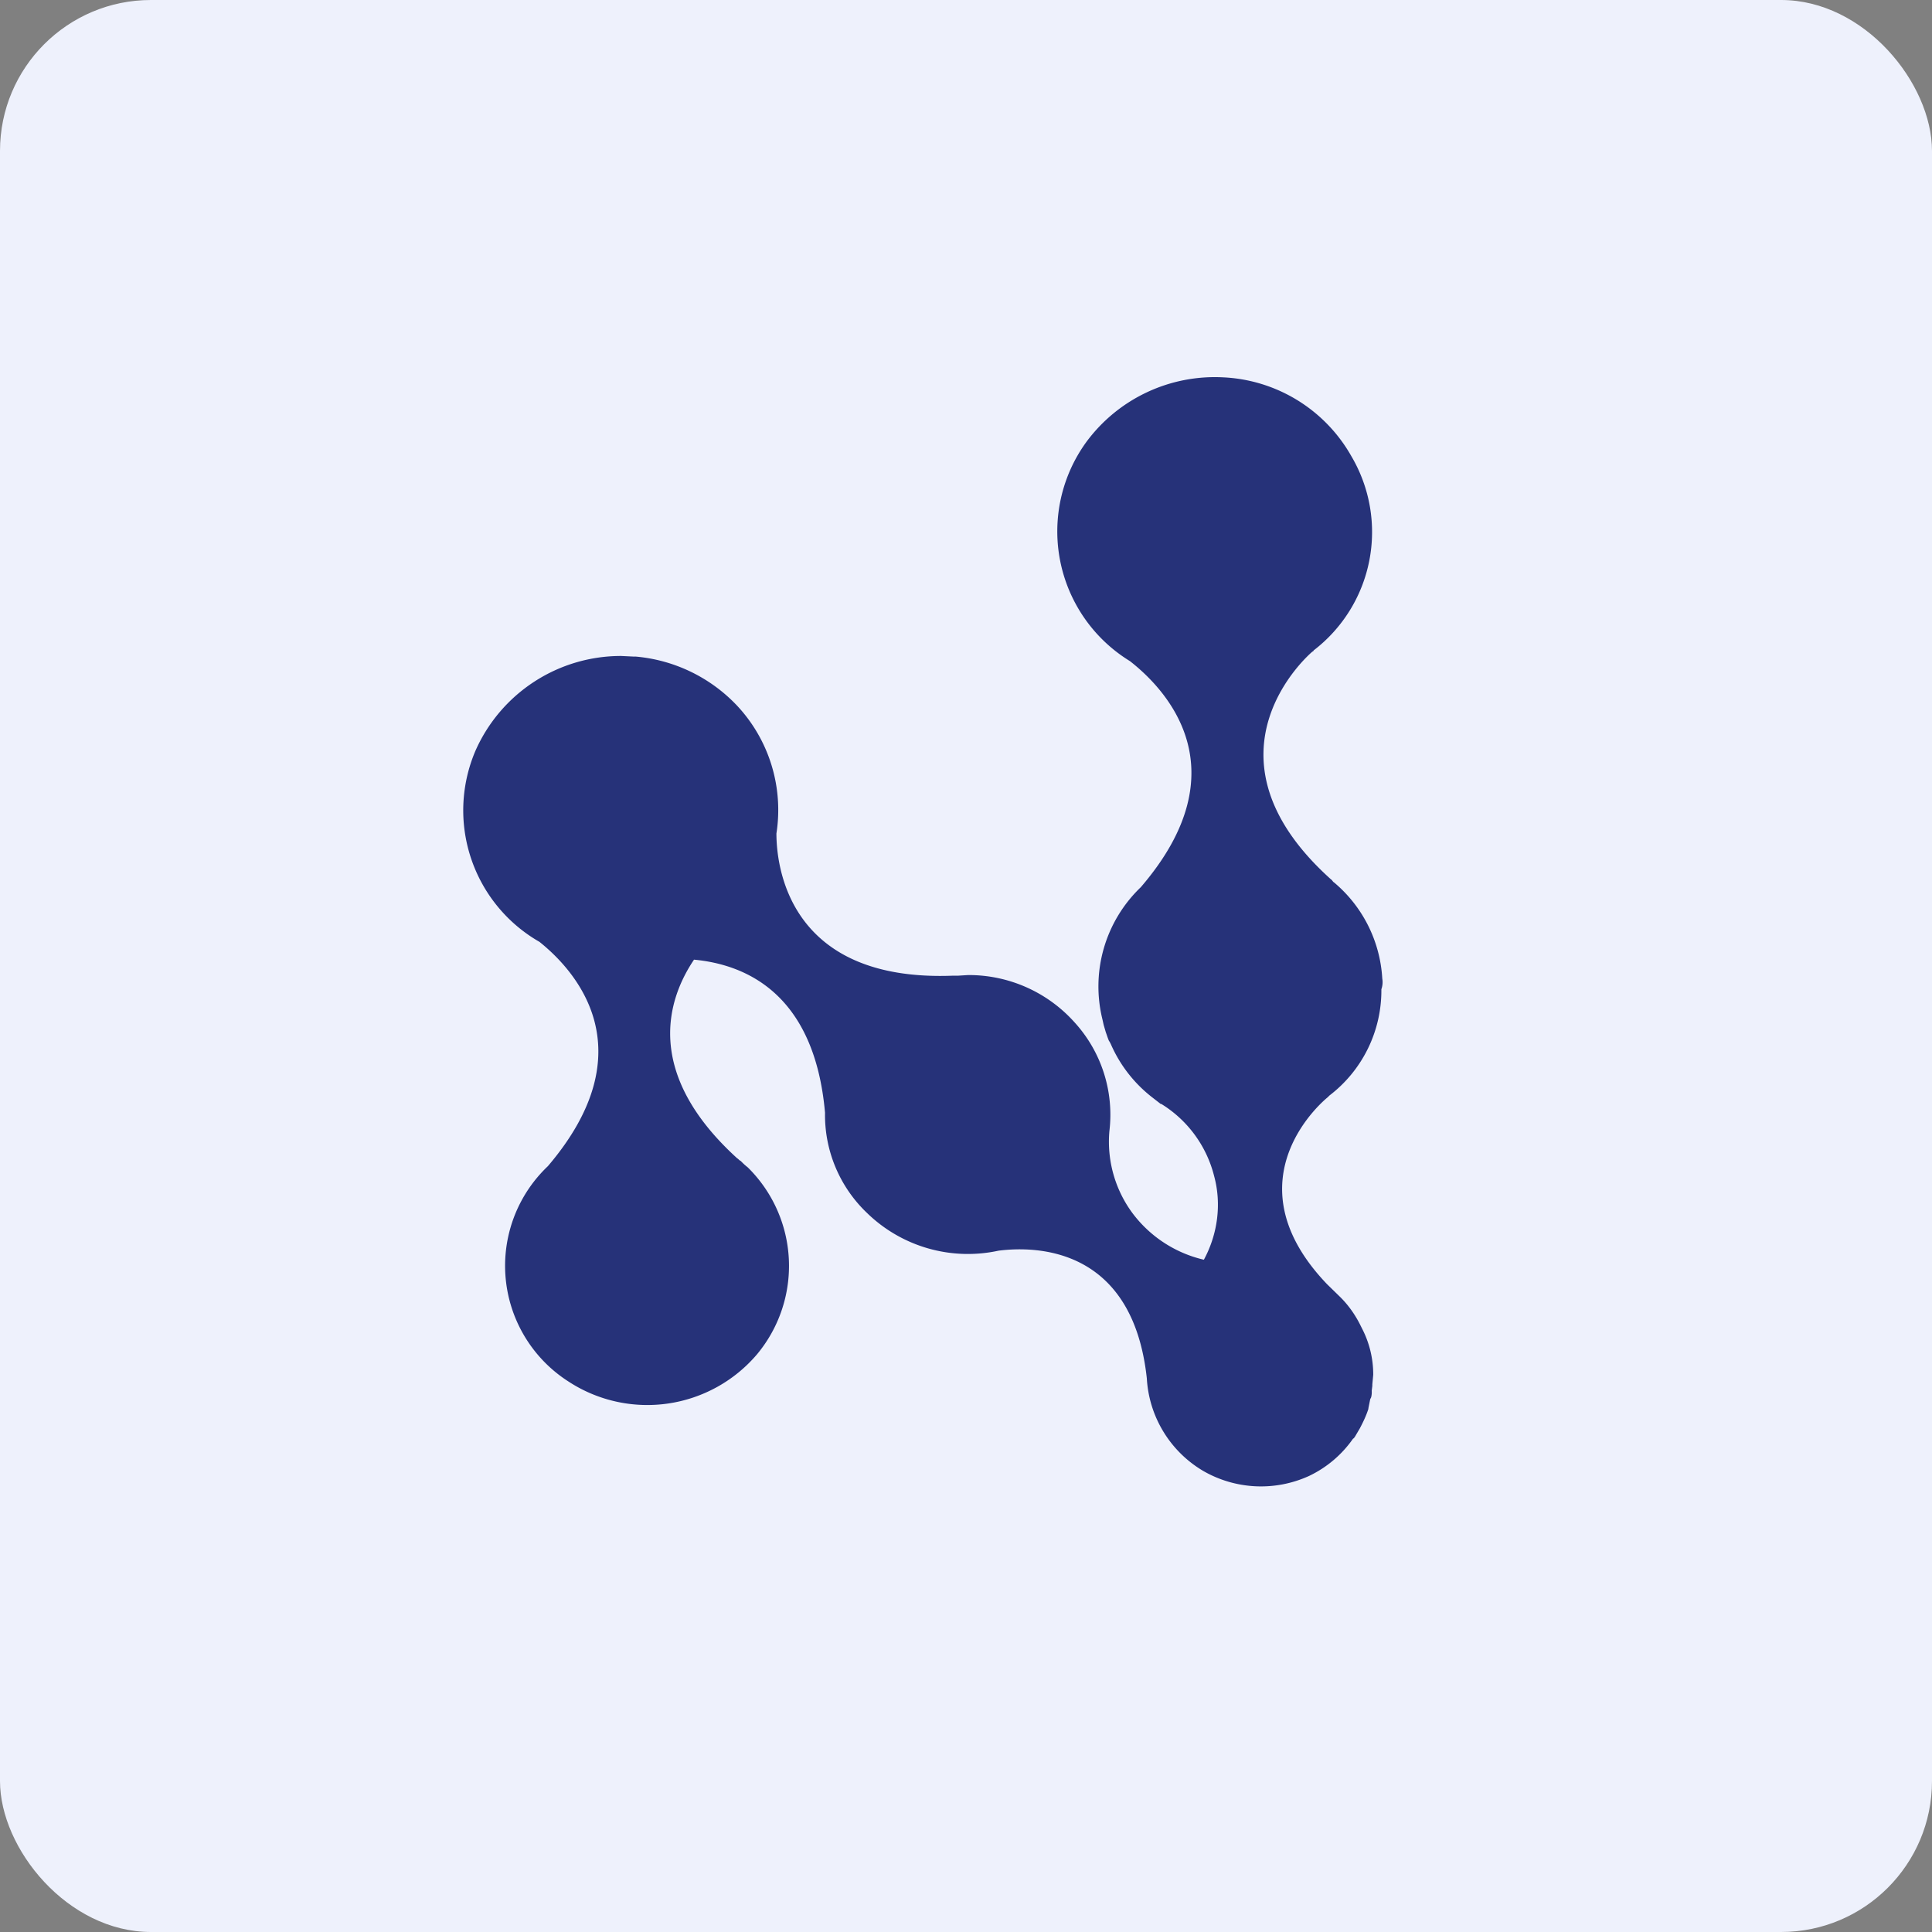
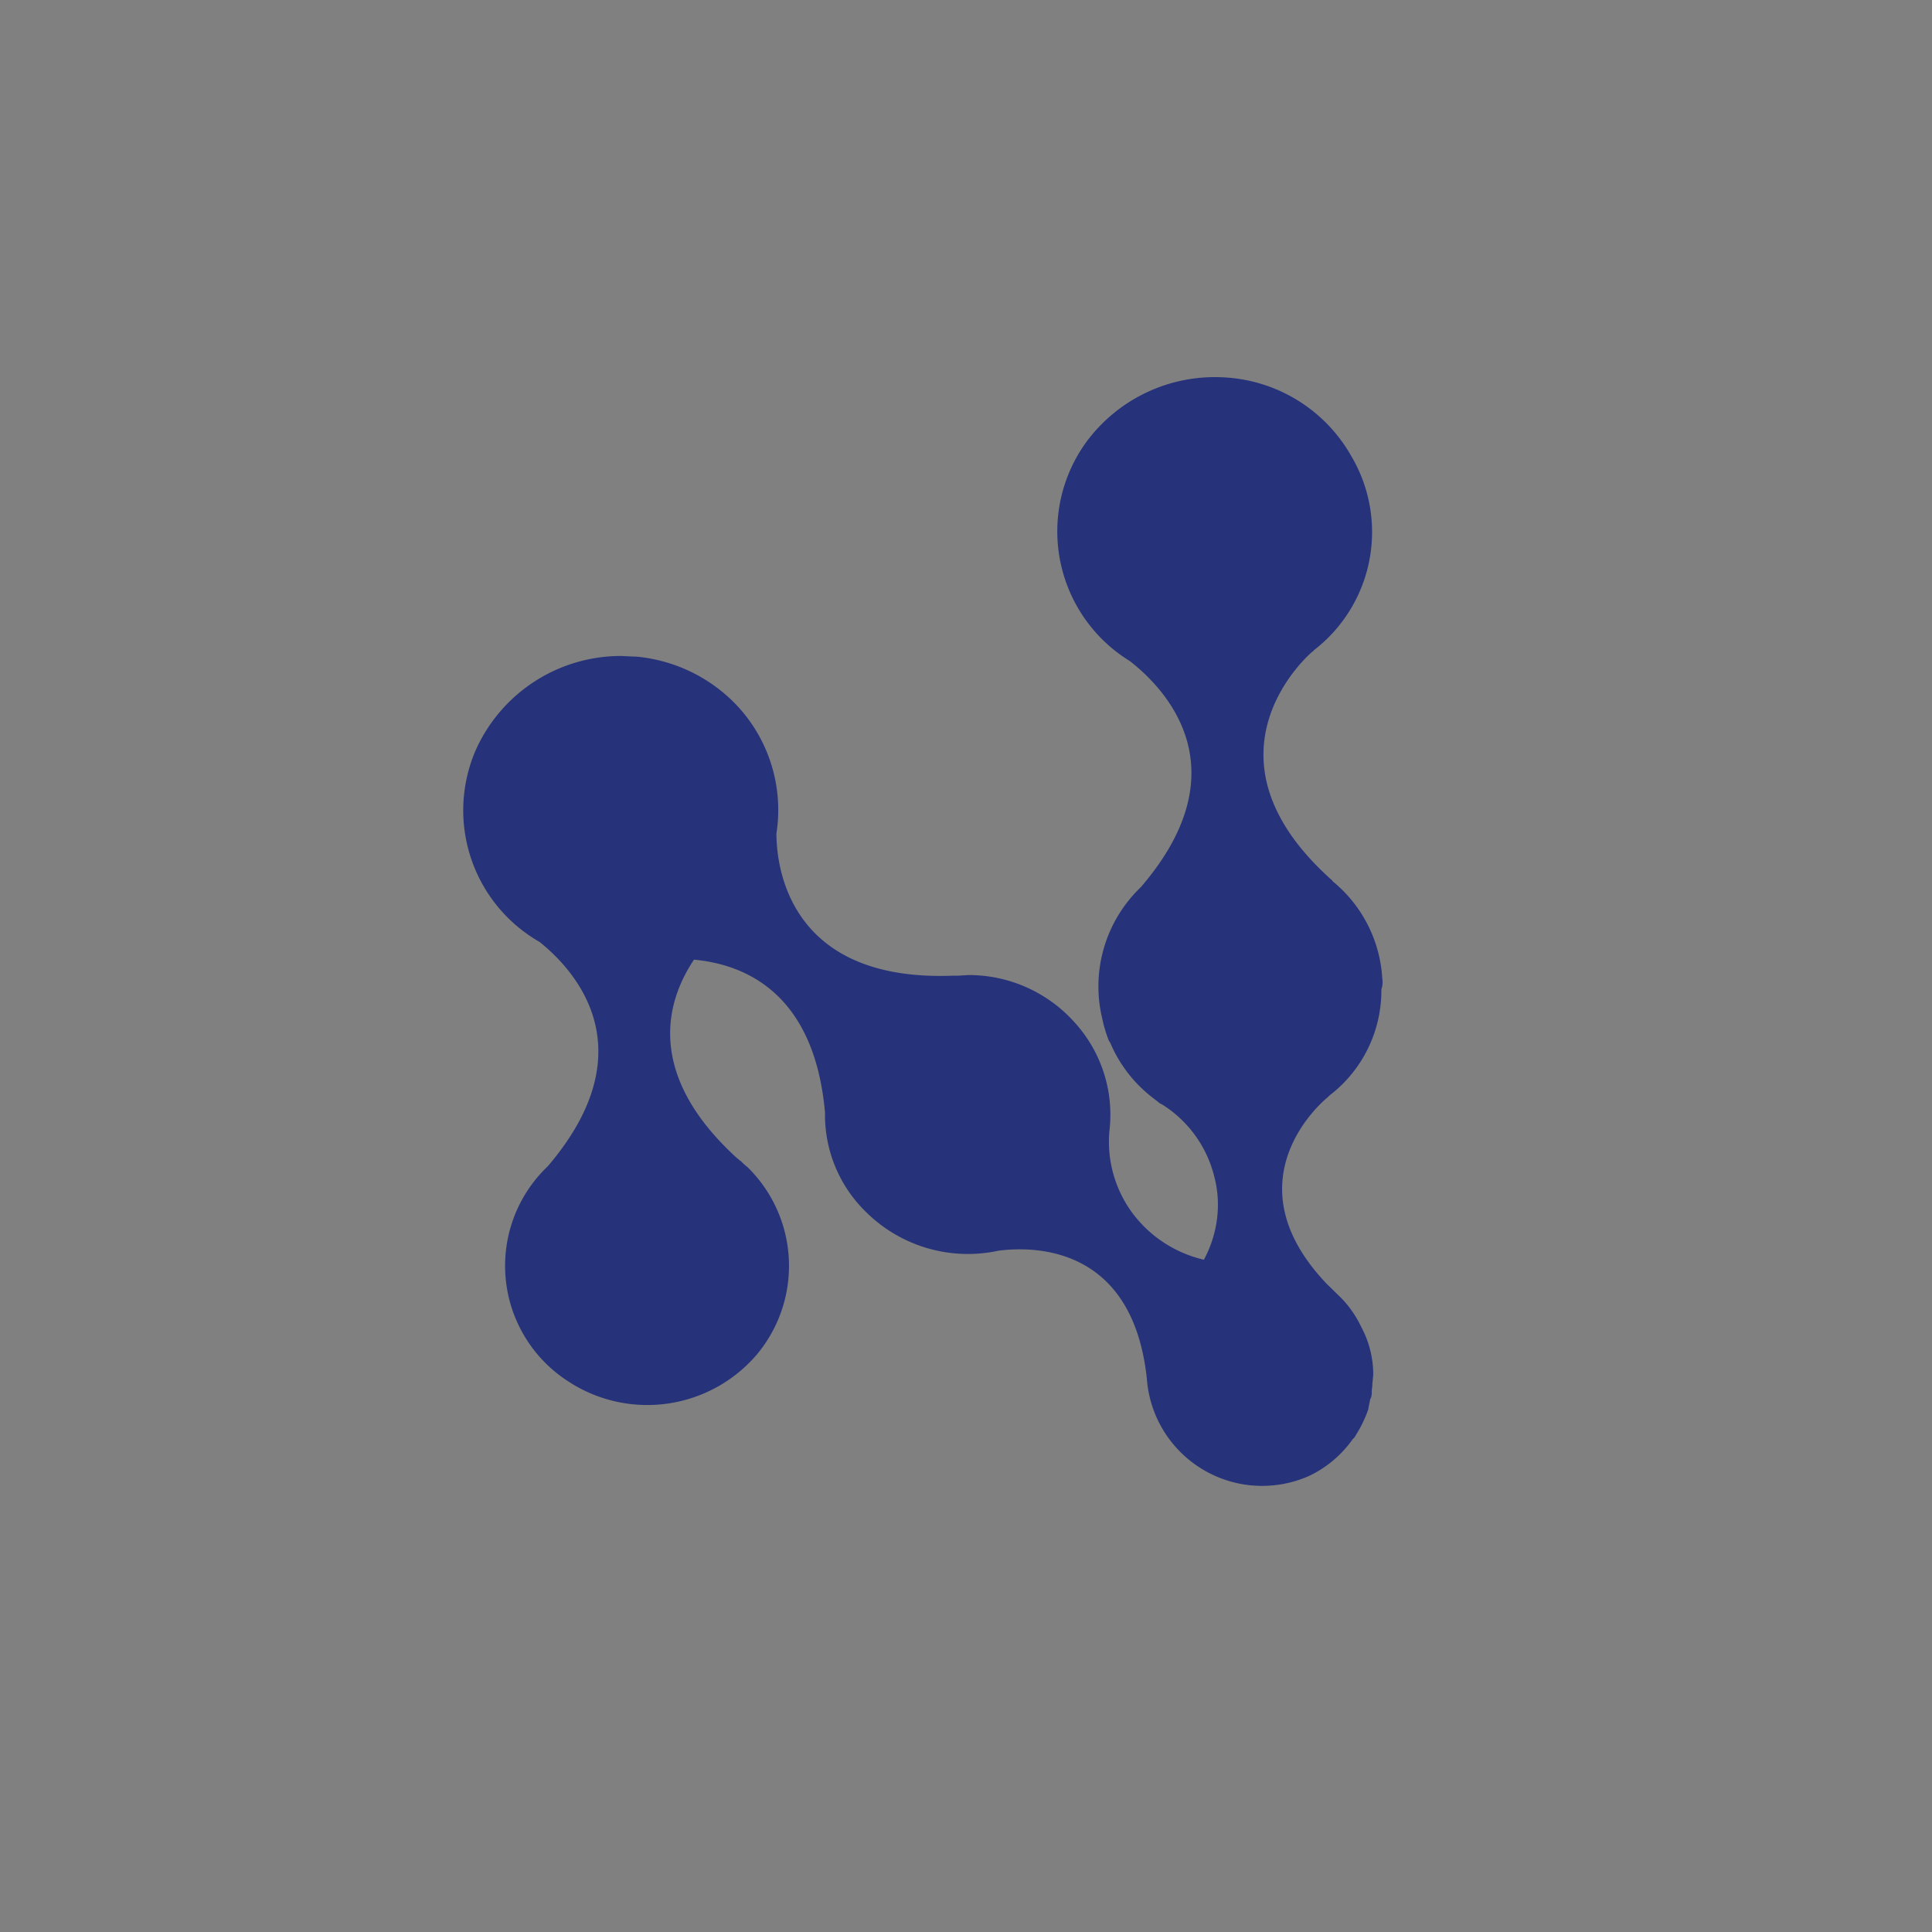
<svg xmlns="http://www.w3.org/2000/svg" width="64" height="64" viewBox="0 0 64 64">
  <rect x="0" y="0" width="64" height="64" fill="#808080" stroke="none" />
-   <rect x="0" y="0" width="64" height="64" rx="5" ry="5" fill="#eef1fc" />
-   <path fill="#eef1fc" d="M 2.75,2 L 61.55,2 L 61.55,60.80 L 2.75,60.80 L 2.75,2" />
-   <path d="M 45.79,32.42 A 4.49,4.49 0 0,0 44.19,29.23 C 44.15,29.21 44.13,29.15 44.09,29.13 C 39.45,24.96 43.47,21.59 43.47,21.59 C 43.47,21.59 43.54,21.55 43.51,21.55 A 4.94,4.94 0 0,0 44.77,15.12 A 5.15,5.15 0 0,0 40.52,12.50 A 5.29,5.29 0 0,0 35.98,14.65 A 5.04,5.04 0 0,0 37.43,21.90 C 38.57,22.79 41.18,25.45 37.79,29.39 A 4.55,4.55 0 0,0 36.52,33.77 L 36.56,33.95 L 36.63,34.19 C 36.67,34.30 36.70,34.40 36.74,34.49 C 36.77,34.51 36.77,34.55 36.79,34.57 C 37.09,35.27 37.57,35.89 38.18,36.36 L 38.45,36.57 L 38.47,36.57 A 3.93,3.93 0 0,1 40.22,38.96 C 40.47,39.88 40.34,40.88 39.88,41.73 A 4.12,4.12 0 0,1 37.51,40.18 A 3.98,3.98 0 0,1 36.75,37.47 A 4.54,4.54 0 0,0 35.59,33.86 A 4.70,4.70 0 0,0 32.07,32.30 L 31.75,32.32 L 31.58,32.32 C 26.04,32.54 25.72,28.58 25.72,27.61 A 5.06,5.06 0 0,0 24.43,23.39 A 5.25,5.25 0 0,0 21.06,21.75 L 20.99,21.75 L 20.58,21.73 A 5.27,5.27 0 0,0 15.75,24.87 A 5.02,5.02 0 0,0 17.87,31.20 C 19.06,32.15 21.44,34.77 18.15,38.63 A 4.55,4.55 0 0,0 18.84,45.77 A 4.77,4.77 0 0,0 25.08,44.86 A 4.58,4.58 0 0,0 24.77,38.67 A 2.04,2.04 0 0,1 24.54,38.46 C 24.49,38.44 24.46,38.39 24.42,38.37 C 21.30,35.53 22.12,33.08 22.99,31.79 C 24.70,31.95 26.98,32.91 27.33,36.86 A 4.48,4.48 0 0,0 28.72,40.18 A 4.79,4.79 0 0,0 33.08,41.43 C 34.34,41.27 37.52,41.32 37.99,45.66 A 3.81,3.81 0 0,0 39.83,48.71 A 3.83,3.83 0 0,0 43.37,48.89 A 3.73,3.73 0 0,0 44.82,47.66 C 44.86,47.64 44.86,47.62 44.88,47.60 L 45.05,47.31 C 45.16,47.10 45.26,46.89 45.33,46.67 L 45.33,46.65 L 45.39,46.35 L 45.42,46.29 A 0.67,0.67 0 0,0 45.44,46.07 L 45.46,45.91 L 45.46,45.86 L 45.49,45.54 A 3.31,3.31 0 0,0 45.12,44.01 L 45.08,43.93 C 44.90,43.56 44.66,43.22 44.37,42.94 L 43.96,42.54 C 40.60,39.03 43.98,36.35 43.98,36.35 L 44.04,36.29 A 4.38,4.38 0 0,0 45.76,32.77 C 45.80,32.66 45.81,32.53 45.79,32.42 L 45.79,32.42" fill="#263279" />
+   <path d="M 45.79,32.42 A 4.49,4.49 0 0,0 44.19,29.23 C 44.15,29.21 44.13,29.15 44.09,29.13 C 39.45,24.96 43.47,21.59 43.47,21.59 C 43.47,21.59 43.54,21.55 43.51,21.55 A 4.94,4.94 0 0,0 44.77,15.12 A 5.15,5.15 0 0,0 40.52,12.50 A 5.29,5.29 0 0,0 35.98,14.65 A 5.04,5.04 0 0,0 37.43,21.90 C 38.57,22.79 41.18,25.45 37.79,29.39 A 4.55,4.55 0 0,0 36.52,33.77 L 36.56,33.95 L 36.63,34.19 C 36.67,34.30 36.70,34.40 36.74,34.49 C 36.77,34.51 36.77,34.55 36.79,34.57 C 37.09,35.27 37.57,35.89 38.18,36.36 L 38.45,36.57 L 38.47,36.57 A 3.93,3.93 0 0,1 40.22,38.96 C 40.47,39.88 40.34,40.88 39.88,41.73 A 4.12,4.12 0 0,1 37.51,40.18 A 3.98,3.98 0 0,1 36.75,37.47 A 4.54,4.54 0 0,0 35.59,33.86 A 4.70,4.70 0 0,0 32.07,32.30 L 31.75,32.32 L 31.58,32.32 C 26.04,32.54 25.72,28.58 25.72,27.61 A 5.06,5.06 0 0,0 24.43,23.39 A 5.25,5.25 0 0,0 21.06,21.75 L 20.99,21.75 L 20.58,21.73 A 5.27,5.27 0 0,0 15.75,24.87 A 5.02,5.02 0 0,0 17.87,31.20 C 19.06,32.15 21.44,34.77 18.15,38.63 A 4.55,4.55 0 0,0 18.84,45.77 A 4.77,4.77 0 0,0 25.08,44.86 A 4.58,4.58 0 0,0 24.77,38.67 A 2.04,2.04 0 0,1 24.54,38.46 C 24.49,38.44 24.46,38.39 24.42,38.37 C 21.30,35.53 22.12,33.08 22.99,31.79 C 24.70,31.95 26.98,32.91 27.33,36.86 A 4.48,4.48 0 0,0 28.72,40.18 A 4.79,4.79 0 0,0 33.08,41.43 C 34.34,41.27 37.52,41.32 37.99,45.66 A 3.83,3.83 0 0,0 43.37,48.89 A 3.73,3.73 0 0,0 44.82,47.66 C 44.86,47.64 44.86,47.62 44.88,47.60 L 45.05,47.31 C 45.16,47.10 45.26,46.89 45.33,46.67 L 45.33,46.65 L 45.39,46.35 L 45.42,46.29 A 0.67,0.67 0 0,0 45.44,46.07 L 45.46,45.91 L 45.46,45.86 L 45.49,45.54 A 3.31,3.31 0 0,0 45.12,44.01 L 45.08,43.93 C 44.90,43.56 44.66,43.22 44.37,42.94 L 43.96,42.54 C 40.60,39.03 43.98,36.35 43.98,36.35 L 44.04,36.29 A 4.38,4.38 0 0,0 45.76,32.77 C 45.80,32.66 45.81,32.53 45.79,32.42 L 45.79,32.42" fill="#263279" />
</svg>